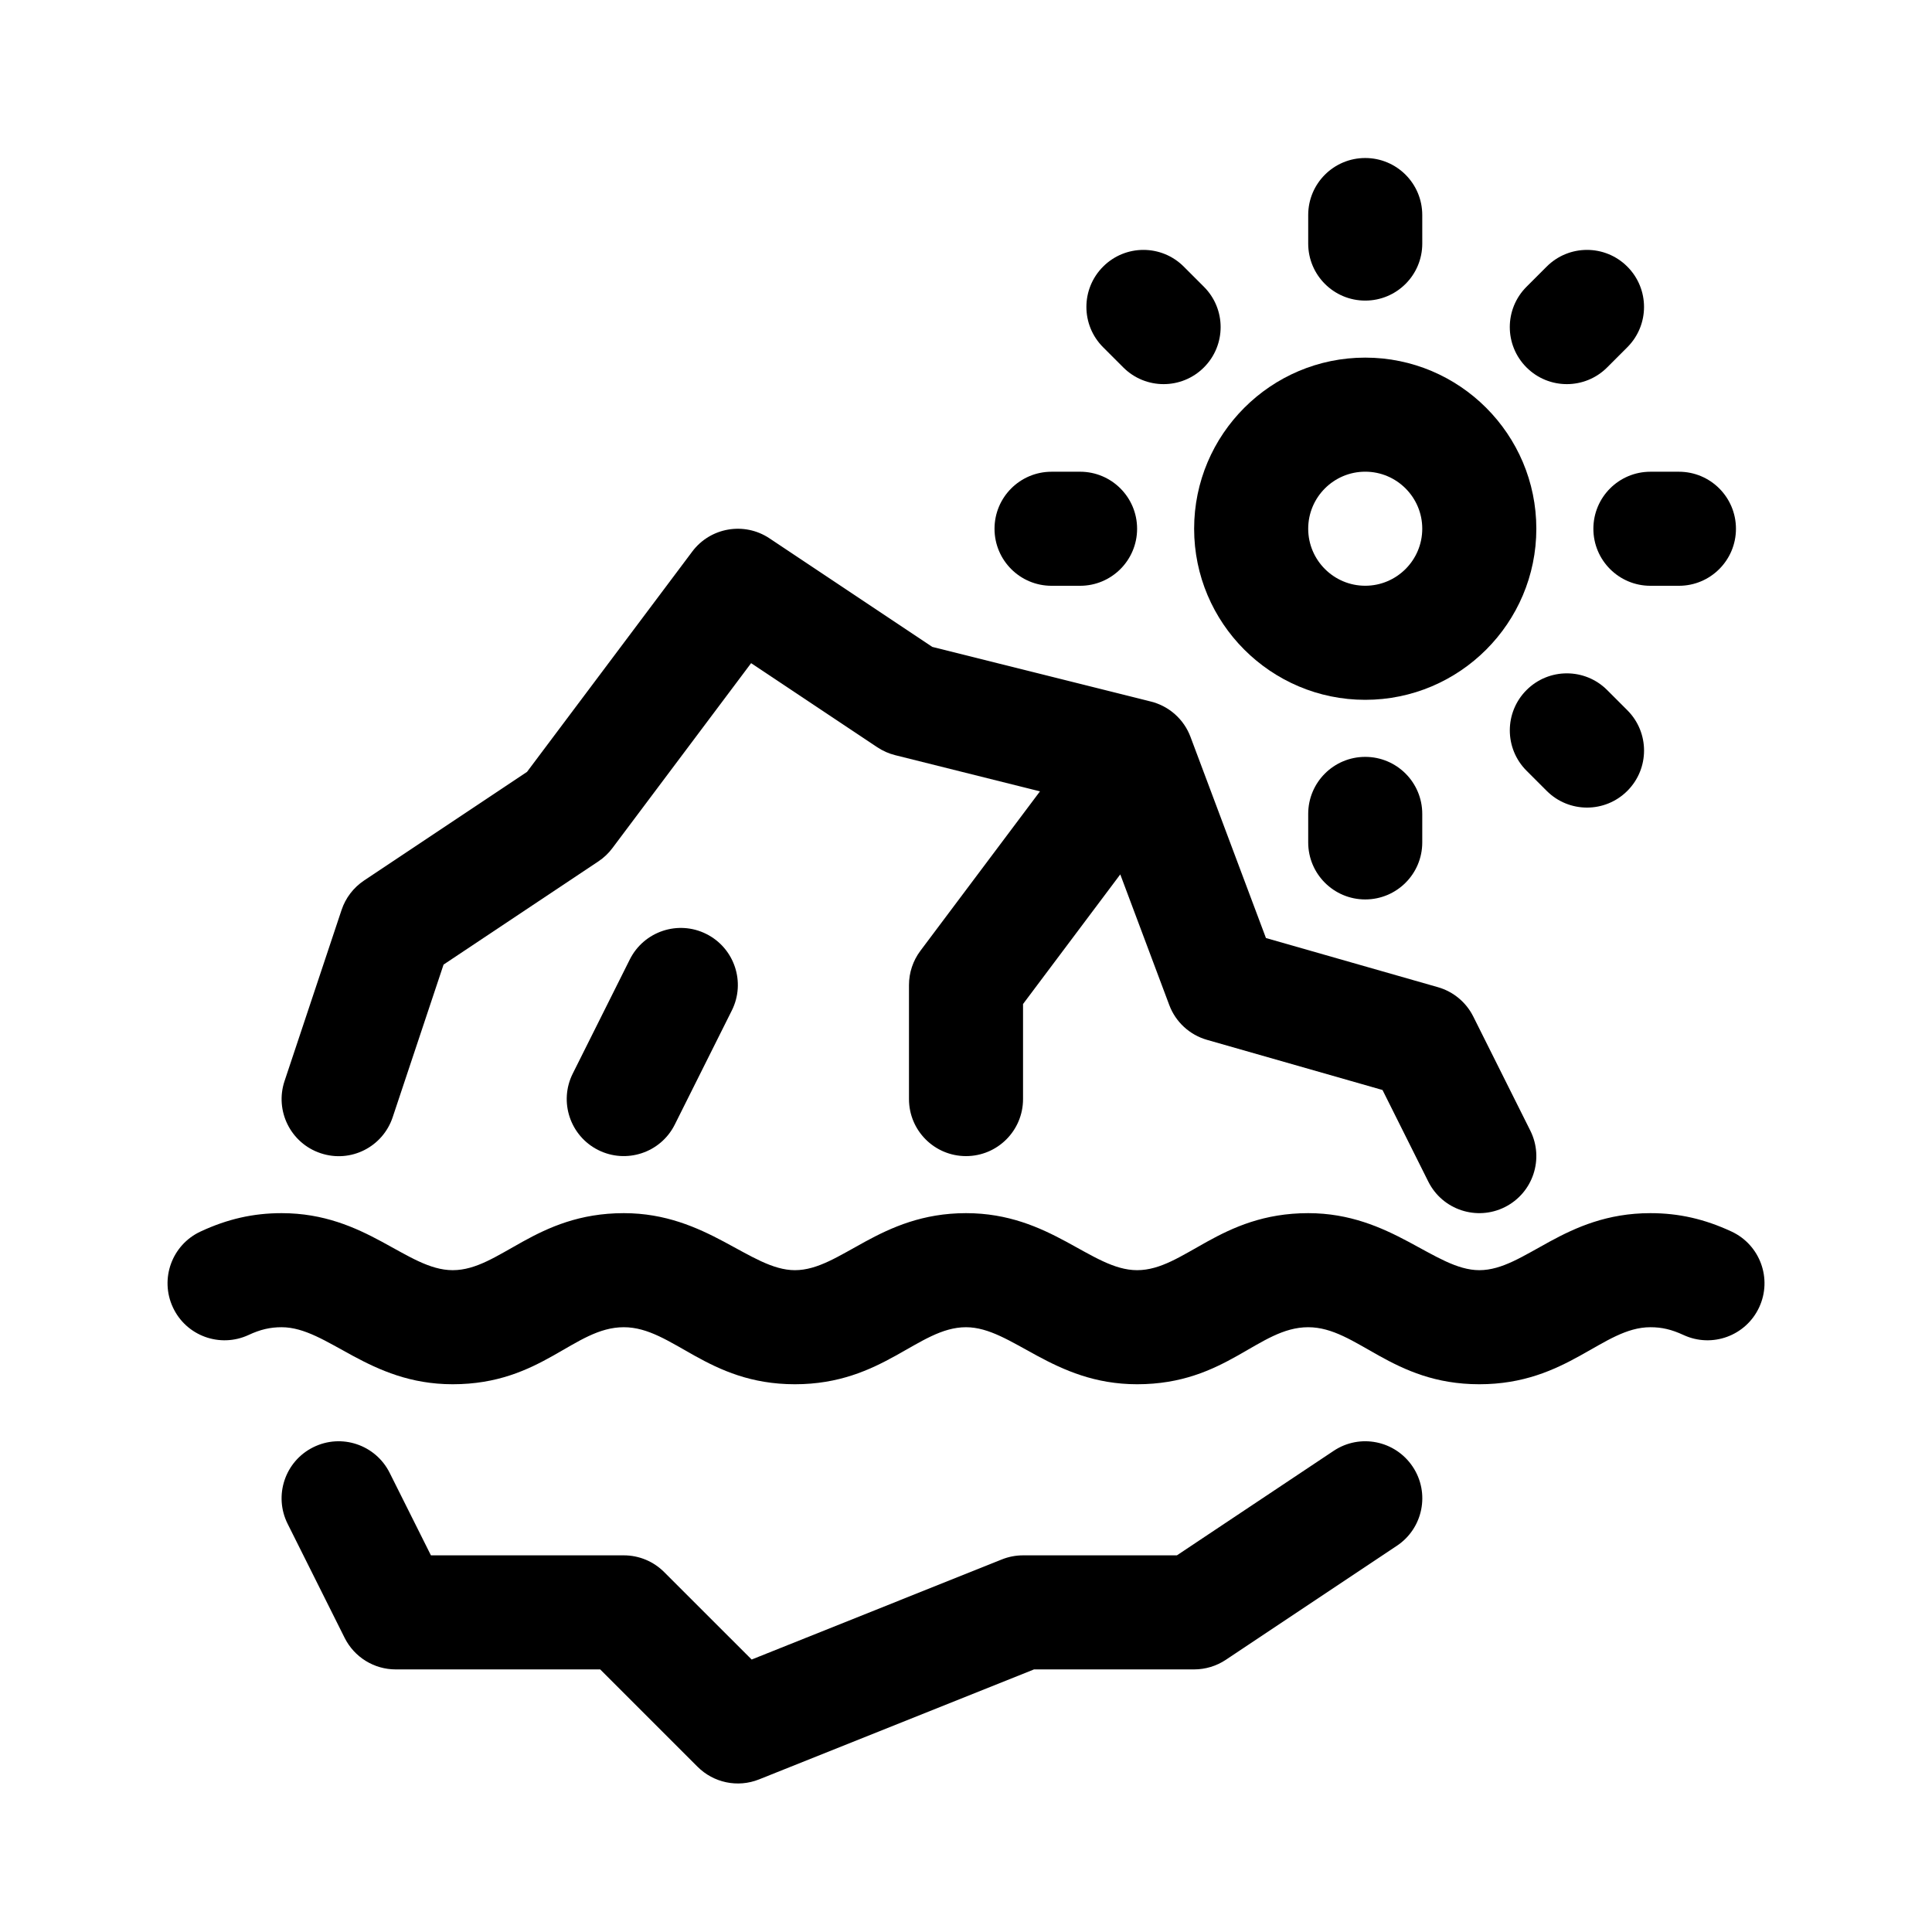
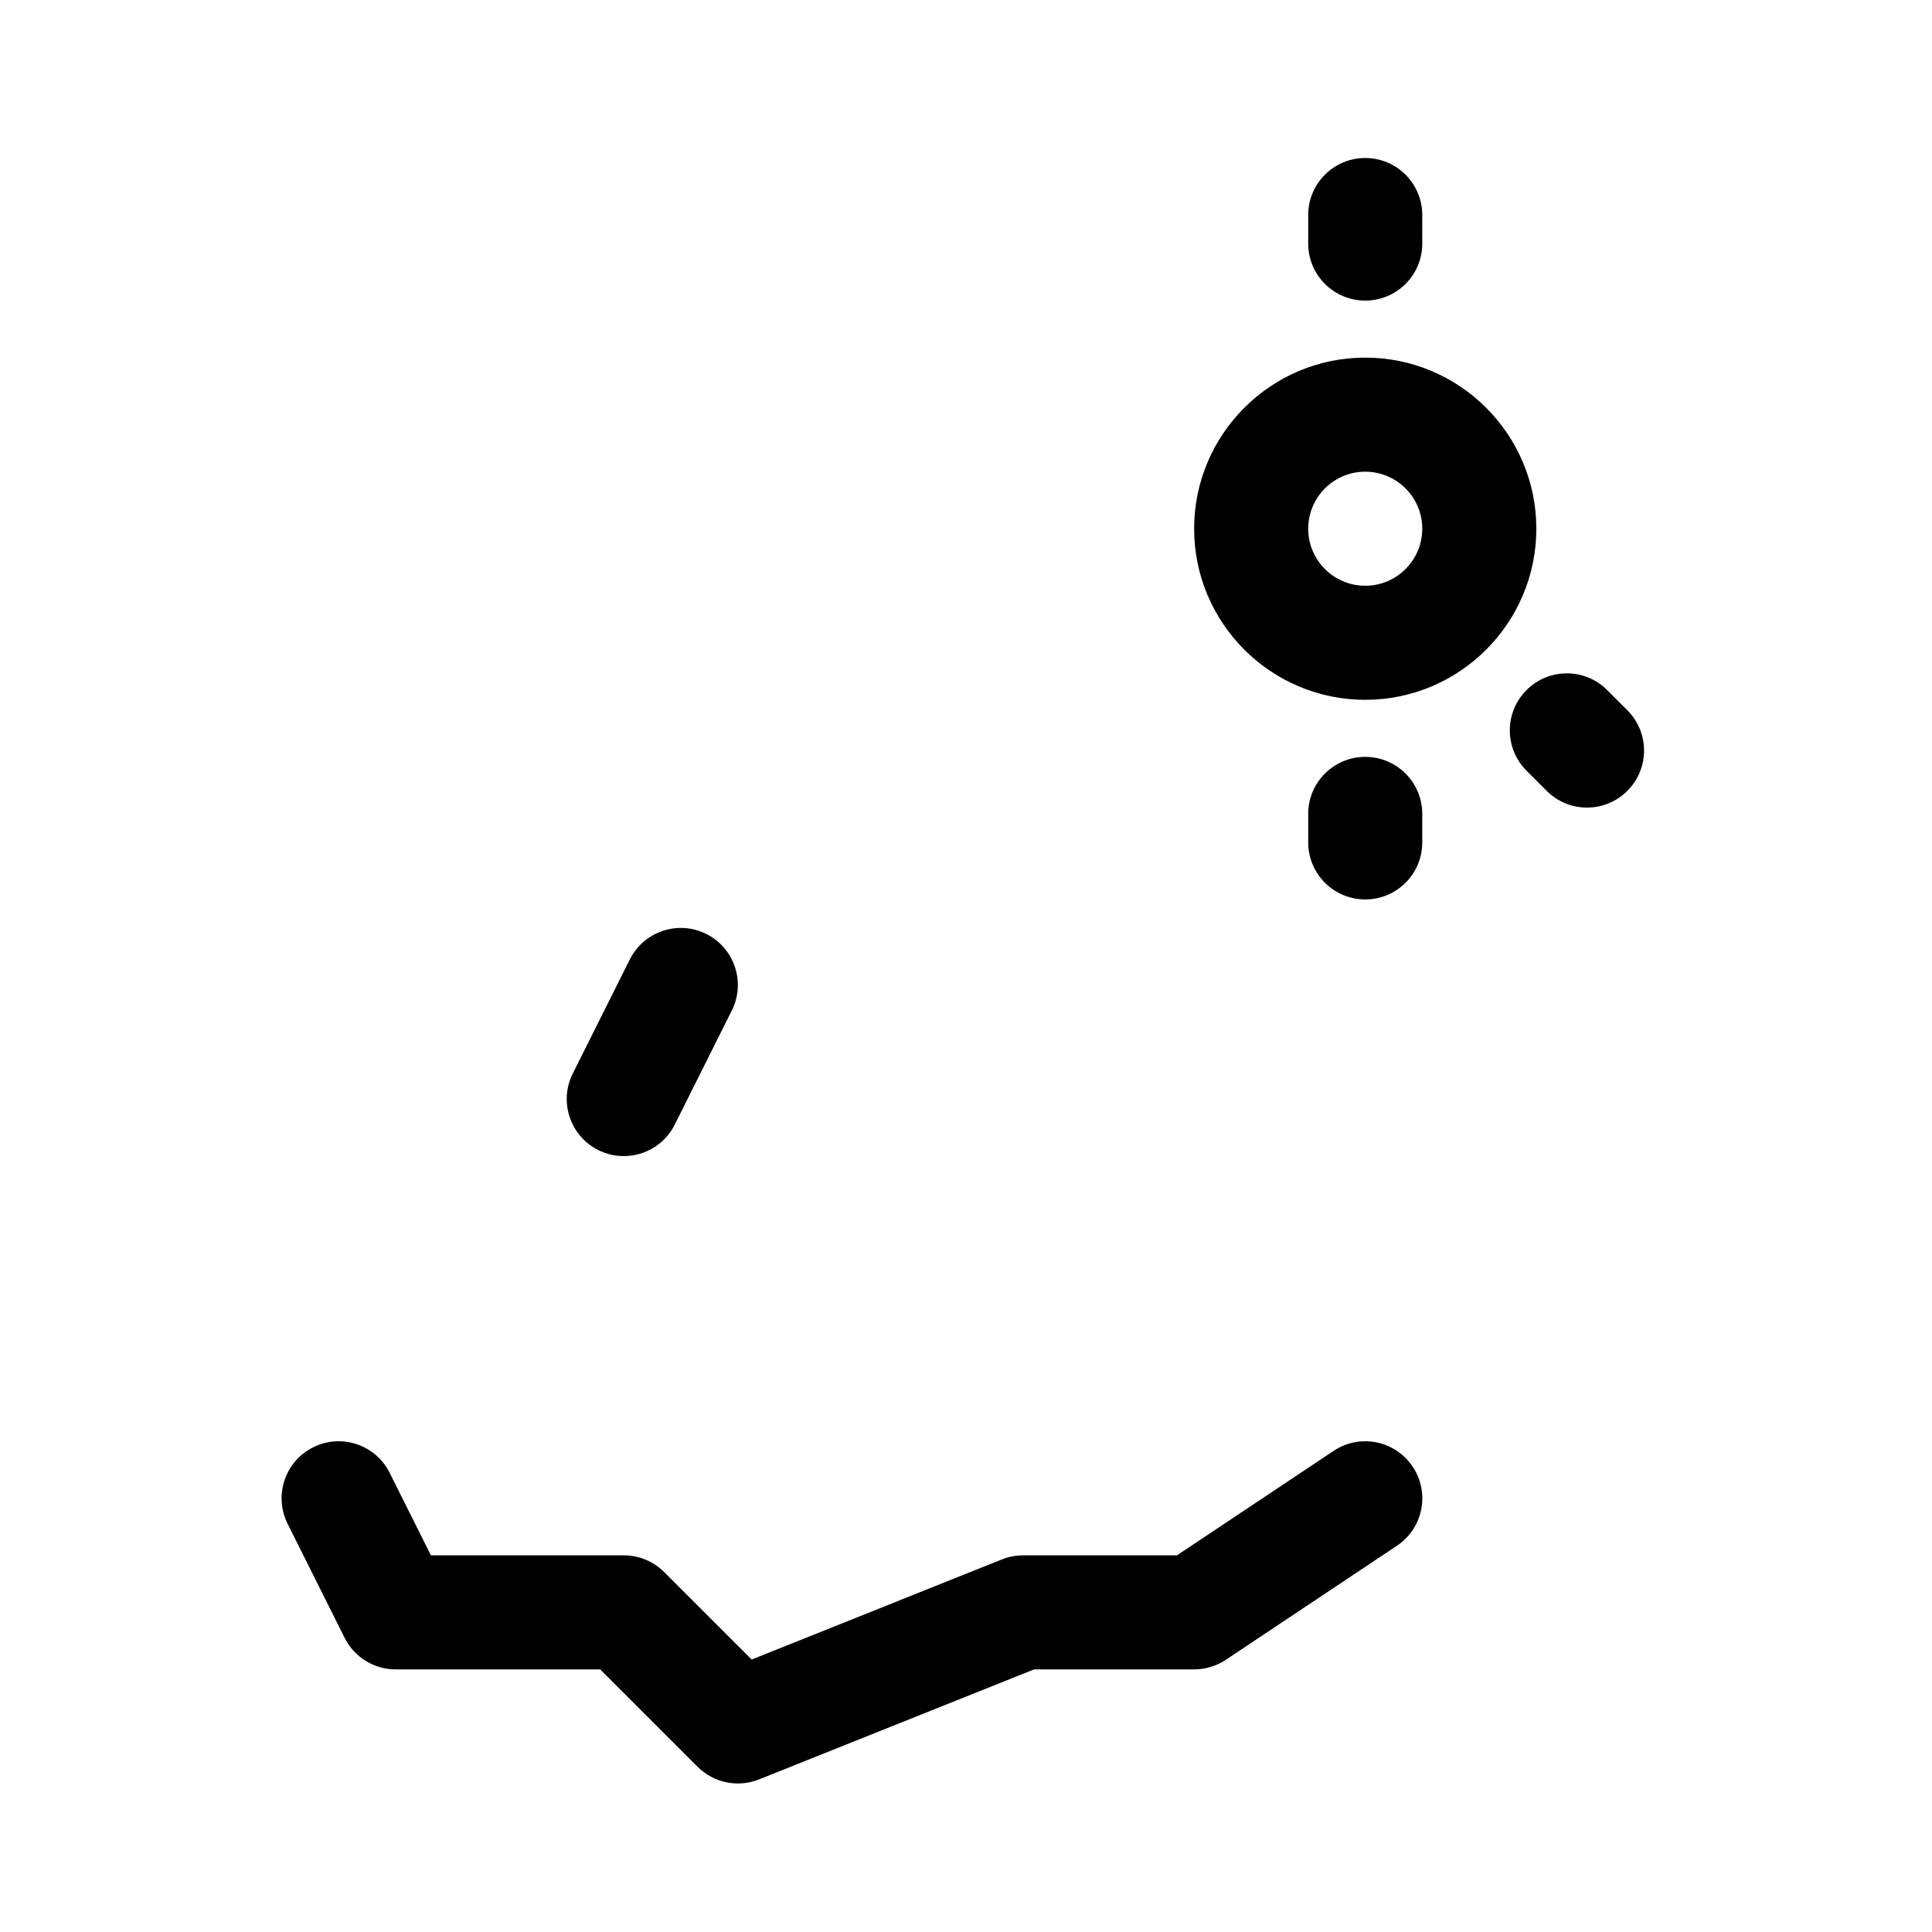
<svg xmlns="http://www.w3.org/2000/svg" fill="#000000" width="800px" height="800px" version="1.1" viewBox="144 144 512 512">
  <g>
-     <path d="m542.79 463.9c-7.394 3.699-16.5 0.777-20.277-6.762l-12.133-24.277-46.508-13.289c-4.606-1.316-8.324-4.734-10.004-9.227l-12.984-34.621-25.77 34.352v25.191c0 8.348-6.762 15.113-15.113 15.113s-15.113-6.766-15.113-15.113v-30.23c0-3.269 1.062-6.449 3.027-9.07l31.684-42.246-38.371-9.594c-1.684-0.418-3.273-1.129-4.727-2.09l-33.449-22.293-36.766 49.02c-1.02 1.371-2.273 2.555-3.703 3.508l-41.035 27.352-13.477 40.426c-2.625 7.91-11.145 12.238-19.113 9.559-7.91-2.641-12.191-11.203-9.551-19.121l15.113-45.344c1.062-3.188 3.16-5.926 5.949-7.793l43.188-28.789 43.793-58.391c4.797-6.402 13.785-7.965 20.469-3.508l43.156 28.773 57.918 14.48c4.828 1.203 8.75 4.699 10.496 9.355l20 53.316 45.566 13.023c4.074 1.164 7.481 3.984 9.371 7.769l15.113 30.23c3.742 7.481 0.715 16.555-6.75 20.289z" />
    <path d="m302.55 448.78c-7.465-3.734-10.496-12.812-6.762-20.277l15.113-30.23c3.734-7.461 12.812-10.5 20.277-6.762 7.465 3.734 10.496 12.812 6.762 20.277l-15.113 30.23c-3.773 7.535-12.879 10.461-20.277 6.762z" />
    <path d="m328.86 612.21-25.801-25.801h-54.199c-5.727 0-10.953-3.234-13.523-8.352l-15.113-30.23c-3.734-7.465-0.711-16.547 6.762-20.277 7.473-3.734 16.531-0.711 20.277 6.762l10.938 21.871h51.117c4.016 0 7.856 1.594 10.688 4.43l23.191 23.18 66.316-26.531c1.781-0.711 3.684-1.078 5.606-1.078h40.77l41.535-27.688c6.953-4.648 16.324-2.75 20.957 4.191 4.637 6.941 2.762 16.332-4.191 20.957l-45.344 30.23c-2.481 1.648-5.402 2.535-8.383 2.535h-42.438l-72.871 29.152c-5.699 2.273-12.082 0.863-16.293-3.352z" />
    <path d="m505.8 329.46c-25.004 0-45.344-20.34-45.344-45.344s20.34-45.344 45.344-45.344 45.344 20.34 45.344 45.344-20.34 45.344-45.344 45.344zm0-60.457c-8.34 0-15.113 6.781-15.113 15.113 0 8.332 6.777 15.113 15.113 15.113 8.34 0 15.113-6.781 15.113-15.113 0.004-8.332-6.773-15.113-15.113-15.113z" />
    <path d="m505.8 223.66c-8.352 0-15.113-6.766-15.113-15.113v-7.559c0-8.348 6.762-15.113 15.113-15.113s15.113 6.766 15.113 15.113l0.004 7.559c0 8.348-6.762 15.113-15.117 15.113z" />
    <path d="m505.8 382.36c-8.352 0-15.113-6.766-15.113-15.113v-7.555c0-8.348 6.762-15.113 15.113-15.113s15.113 6.766 15.113 15.113v7.559c0.004 8.344-6.758 15.109-15.113 15.109z" />
-     <path d="m441.68 241.37-5.344-5.344c-5.906-5.906-5.906-15.469 0-21.371 5.906-5.906 15.469-5.906 21.371 0l5.344 5.344c5.906 5.906 5.906 15.469 0 21.371-5.898 5.906-15.469 5.906-21.371 0z" />
    <path d="m553.89 353.59-5.344-5.344c-5.906-5.906-5.906-15.469 0-21.371 5.906-5.906 15.469-5.906 21.371 0l5.344 5.344c5.906 5.906 5.906 15.469 0 21.371-5.902 5.906-15.465 5.906-21.371 0z" />
-     <path d="m430.23 299.24h-7.559c-8.352 0-15.113-6.766-15.113-15.113s6.762-15.113 15.113-15.113l7.559-0.004c8.352 0 15.113 6.766 15.113 15.113s-6.758 15.117-15.113 15.117z" />
-     <path d="m588.93 299.24h-7.555c-8.352 0-15.113-6.766-15.113-15.113s6.762-15.113 15.113-15.113h7.559c8.352 0 15.113 6.766 15.113 15.113 0 8.344-6.762 15.113-15.117 15.113z" />
-     <path d="m548.54 241.37c-5.906-5.906-5.906-15.469 0-21.371l5.344-5.344c5.906-5.906 15.469-5.906 21.371 0 5.906 5.906 5.906 15.469 0 21.371l-5.344 5.344c-5.898 5.906-15.469 5.906-21.371 0z" />
-     <path d="m536.03 510.84c-23.32 0-32.391-15.113-45.344-15.113-13.23 0-21.676 15.113-45.344 15.113-22.43 0-33.121-15.113-45.344-15.113-12.688 0-21.957 15.113-45.344 15.113-23.32 0-32.391-15.113-45.344-15.113-13.23 0-21.676 15.113-45.344 15.113-22.43 0-33.121-15.113-45.344-15.113-3.043 0-5.652 0.613-8.734 2.051-7.602 3.523-16.574 0.227-20.07-7.32-3.527-7.57-0.25-16.559 7.32-20.086 7.125-3.32 13.965-4.875 21.492-4.875 22.469 0 33.195 15.113 45.344 15.113 12.473 0 21.875-15.113 45.344-15.113 22.066 0 33.547 15.113 45.344 15.113 12.133 0 22.391-15.113 45.344-15.113 22.469 0 33.195 15.113 45.344 15.113 12.473 0 21.875-15.113 45.344-15.113 22.066 0 33.547 15.113 45.344 15.113 12.133 0 22.391-15.113 45.344-15.113 7.512 0 14.348 1.551 21.492 4.875 7.57 3.527 10.848 12.516 7.32 20.086-3.512 7.543-12.473 10.848-20.07 7.32-3.16-1.453-5.684-2.051-8.75-2.051-12.688 0-21.957 15.113-45.344 15.113z" />
+     <path d="m536.03 510.84z" />
  </g>
</svg>